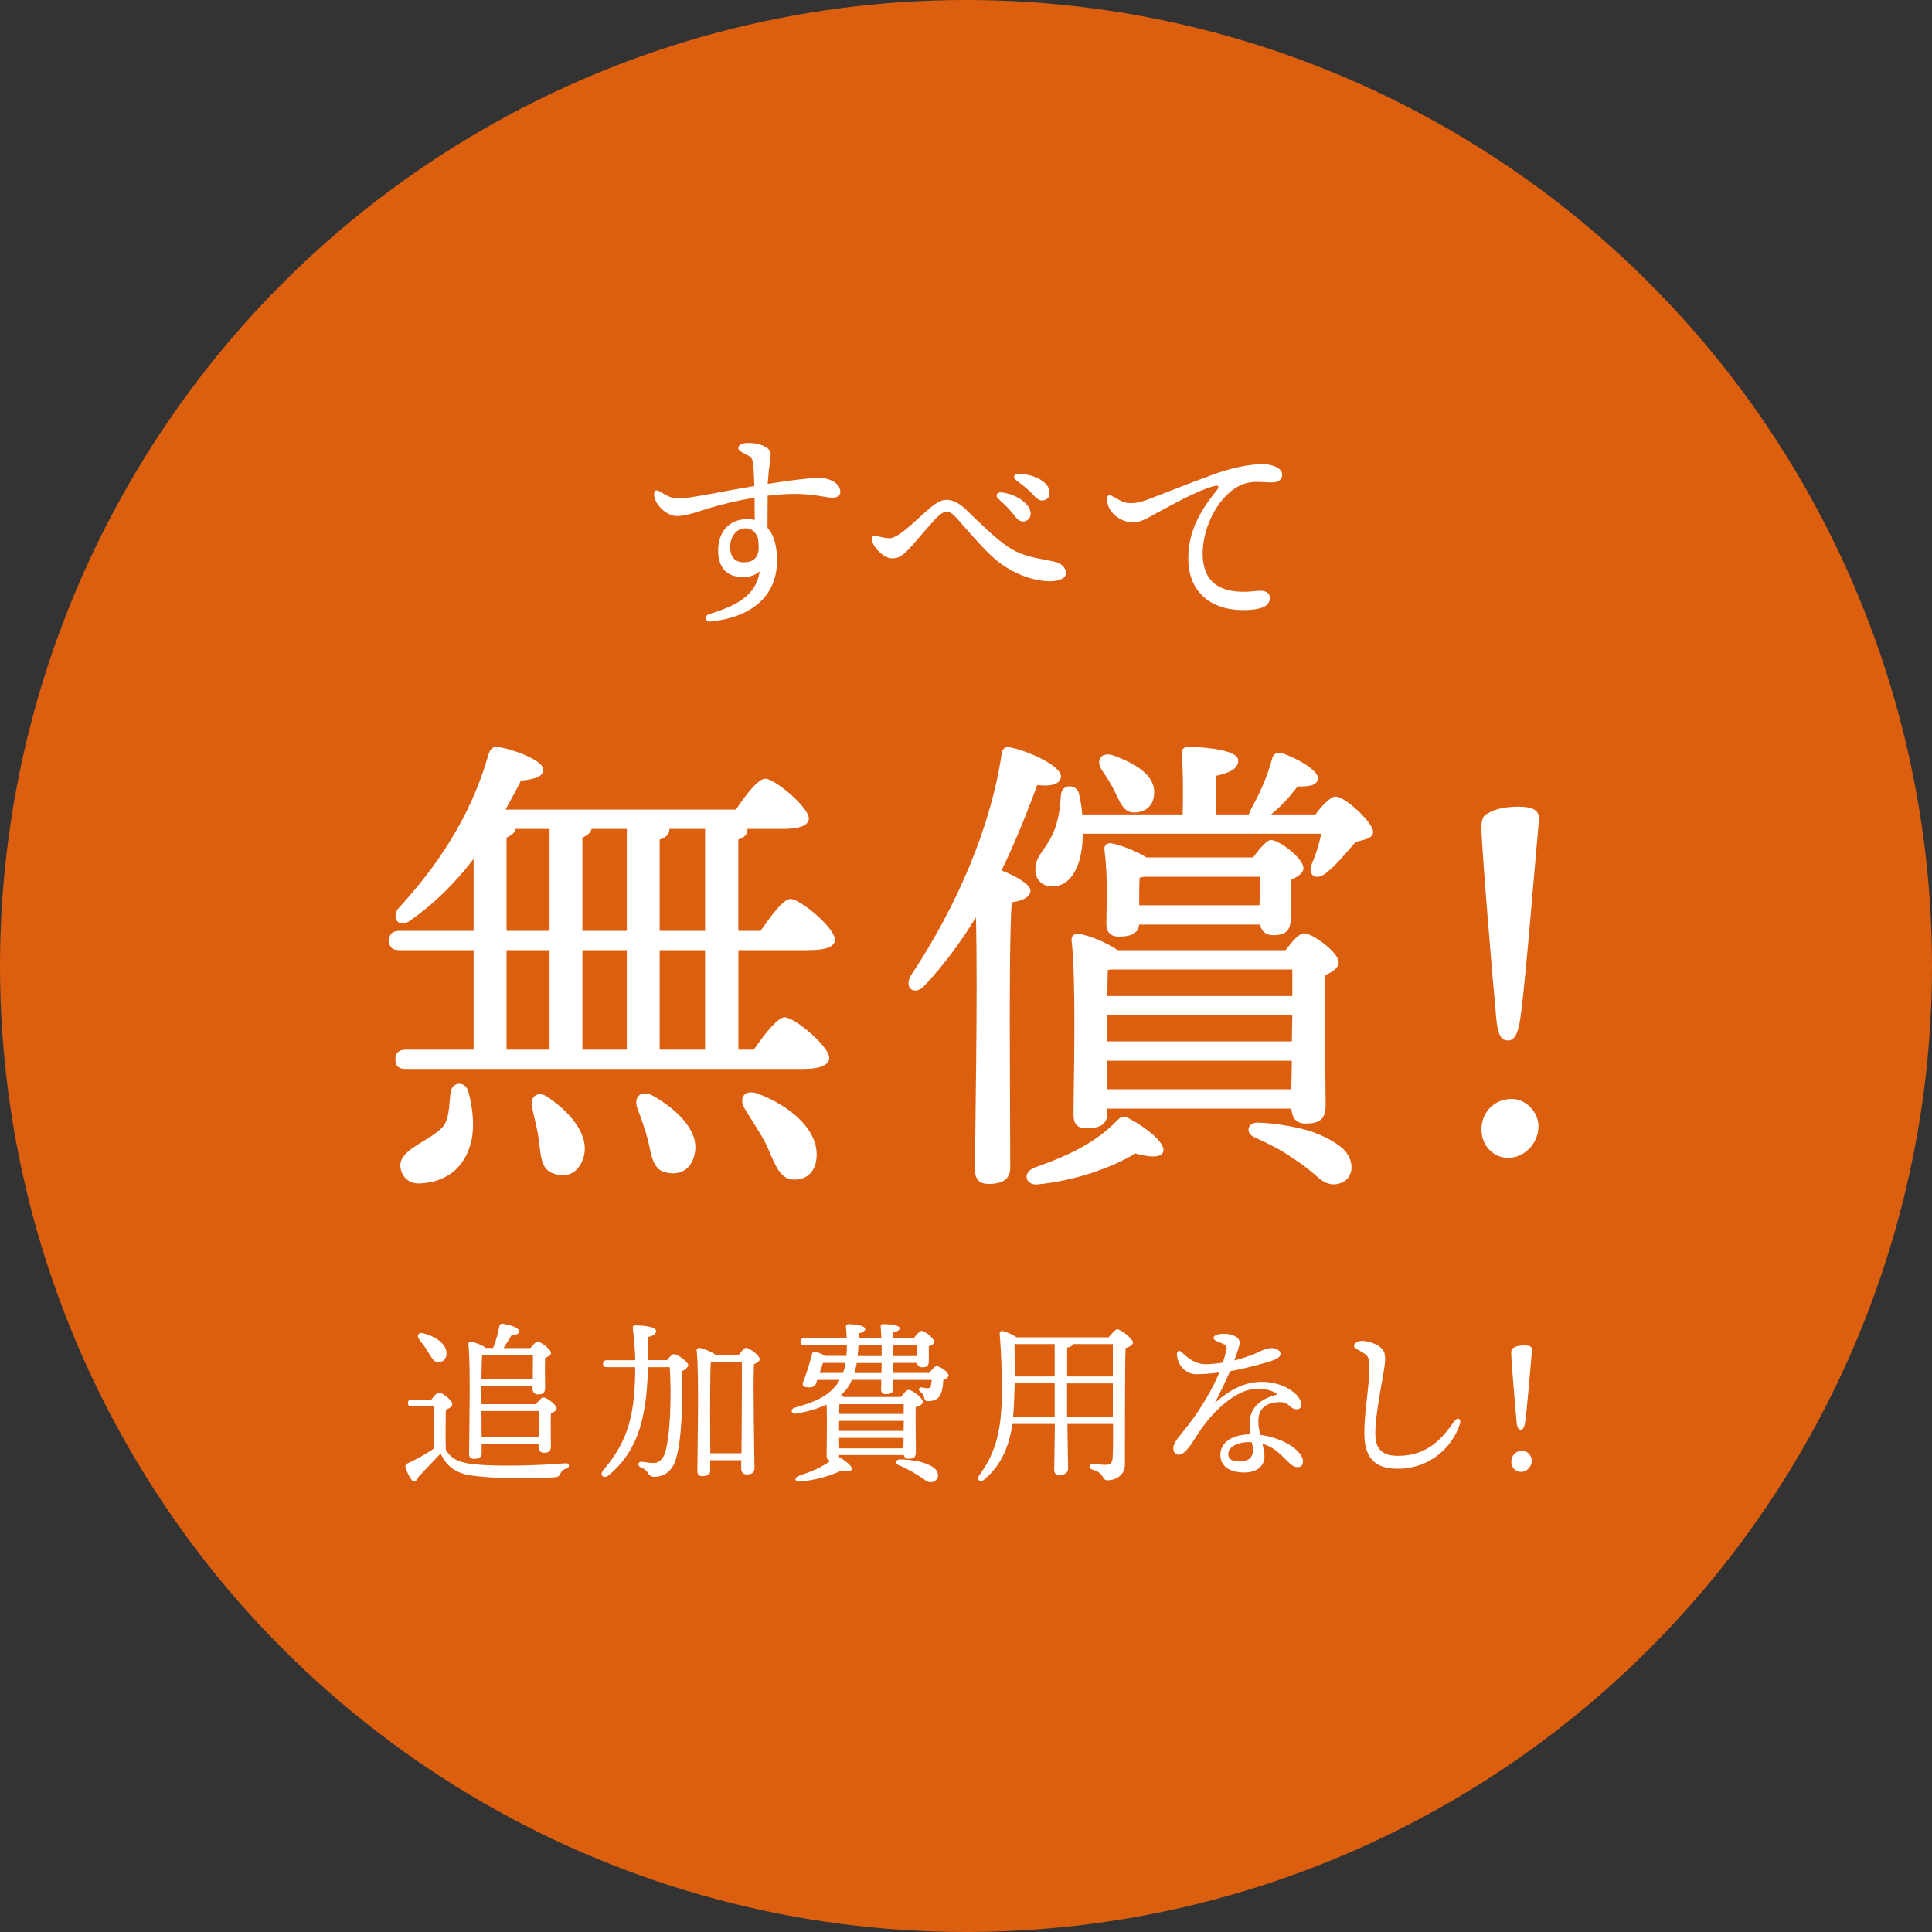
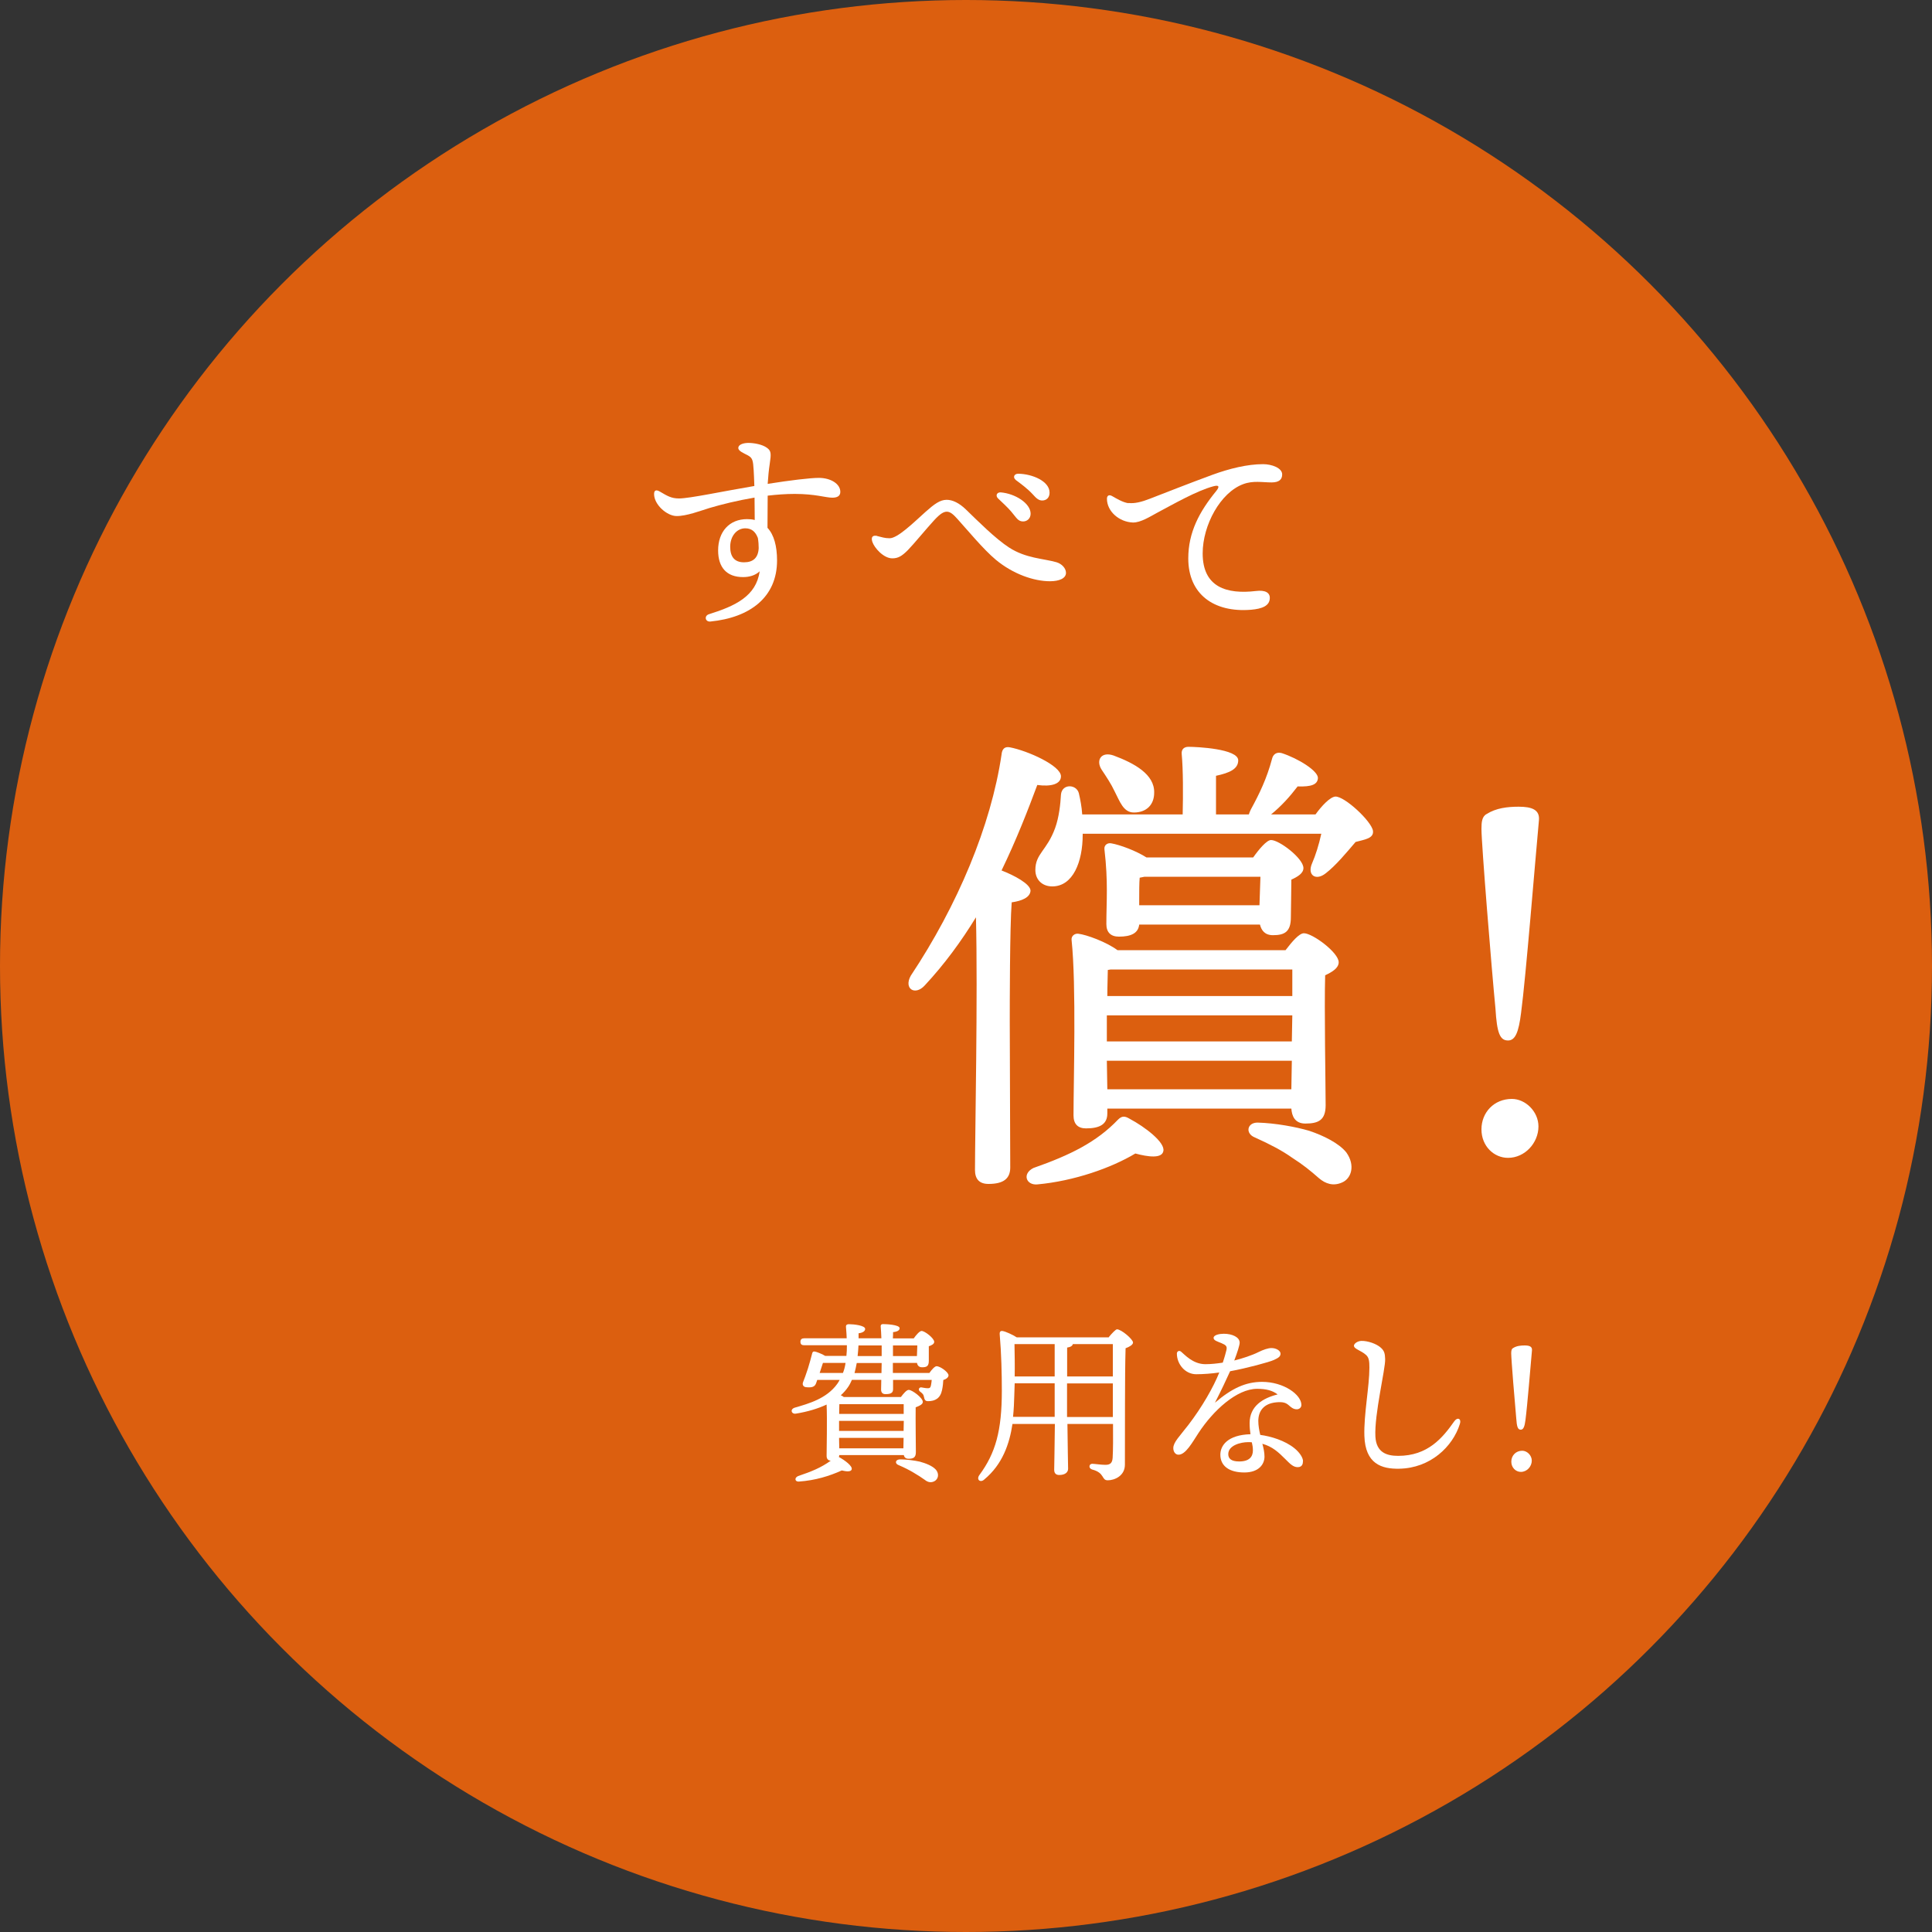
<svg xmlns="http://www.w3.org/2000/svg" id="_レイヤー_2" width="200" height="200" viewBox="0 0 200 200">
  <rect x="0" y="0" width="200" height="200" fill="#333333" stroke="none" />
  <defs>
    <style>.cls-1{fill:#fff;}.cls-2{fill:#dc5f0f;}</style>
  </defs>
  <g id="_レイヤー_4">
    <g>
      <circle class="cls-2" cx="100" cy="100" r="100" />
      <g>
-         <path class="cls-1" d="M76.44,98.36v10.3h1.6c1.05-1.55,2.45-3.35,3.2-3.35,1,0,4.6,3,4.6,4.2,0,.7-.8,1.15-2.75,1.15H42.03c-.65,0-1.1-.2-1.1-1,0-.75,.45-1,1.1-1h7v-10.3h-7.65c-.65,0-1.1-.2-1.1-1,0-.75,.45-1,1.1-1h7.65v-7.45c-1.8,2.35-3.9,4.5-6.45,6.3-1.1,.9-2.05,.1-1.45-1.05,4.05-4.4,7.6-9.55,9.45-16.1,.15-.45,.4-.8,.95-.75,1.95,.35,4.65,1.45,4.7,2.3,.05,.75-.75,1.05-2.3,1.2-.5,1-1.05,2-1.6,3h23.85c1-1.5,2.3-3.2,3.05-3.2,.95,0,4.45,2.9,4.5,4.1,0,.7-.85,1.1-2.7,1.1h-3.65v.05c0,.5-.3,.85-.95,1.05v9.45h2.3c1.05-1.5,2.35-3.3,3.1-3.3,1,0,4.55,2.95,4.6,4.2,0,.7-.8,1.1-2.75,1.1h-7.25Zm-28,14.5c.45,1.55,.65,3.25,.45,4.75-.6,3.5-2.95,4.8-5.45,4.9-1.15,.05-1.9-.7-2-1.8-.05-1.65,2.55-2.4,4.15-3.8,.95-.85,.85-2.15,1.05-3.8,.15-1.15,1.45-1.2,1.8-.25Zm4-16.5h4.45v-10.55h-3.5c-.1,.4-.4,.65-.95,.9v9.65Zm0,12.3h4.45v-10.3h-4.45v10.3Zm7.9,11.35c-.5,1.4-1.65,2-3.1,1.45-1.25-.45-1.25-1.8-1.45-3.4-.15-1.1-.45-2.25-.7-3.35-.3-1.15,.55-1.95,1.75-1.05,2.3,1.6,4.35,4,3.5,6.35Zm4.55-23.65v-10.55h-3.65c-.1,.4-.4,.65-.95,.9v9.65h4.6Zm-4.6,2v10.3h4.6v-10.3h-4.6Zm11.6,21.2c-.35,1.45-1.45,2.2-3,1.8-1.3-.3-1.45-1.7-1.8-3.3-.3-1.1-.7-2.25-1.1-3.3-.45-1.15,.35-2.05,1.65-1.3,2.5,1.45,4.85,3.65,4.25,6.1Zm-3.6-23.2h4.7v-10.55h-3.7v.05c0,.5-.35,.85-1,1.05v9.45Zm4.7,2h-4.7v10.3h4.7v-10.3Zm11.55,21.3c-.05,1.5-.9,2.5-2.4,2.45-1.4-.05-1.9-1.5-2.75-3.5-.7-1.4-1.6-2.65-2.3-3.85-.65-1.05-.05-2.05,1.35-1.55,3.2,1.2,6.2,3.6,6.1,6.45Z" />
        <path class="cls-1" d="M104.58,120.86c0,1.15-.7,1.7-2.25,1.7-.95,0-1.4-.5-1.4-1.45,0-3.45,.3-18.3,.1-26.15-1.5,2.45-3.25,4.85-5.3,7.05-1,1.1-2.2,.35-1.45-1,4.85-7.3,8.3-15.5,9.4-22.9,.05-.55,.3-.85,.85-.75,1.85,.35,5.3,1.9,5.3,3,0,.8-1,1.1-2.45,.9-.95,2.55-2.15,5.65-3.7,8.85,1.3,.5,3,1.4,3,2.1-.05,.7-.9,1.05-1.95,1.2-.2,2.55-.2,10.8-.2,12.4l.05,15.05Zm15.85-1.7c-.15,.8-1.6,.6-2.9,.25-2.5,1.5-6.35,2.85-10.15,3.2-1.15,.1-1.6-1.1-.4-1.7,3.85-1.35,6.55-2.7,8.75-5,.4-.4,.7-.4,1.2-.1,1.6,.85,3.7,2.45,3.5,3.35Zm15.75-34.85c.65-.9,1.5-1.8,2.05-1.85,.95-.05,3.75,2.55,3.9,3.55,.1,.8-.9,.9-1.8,1.15-.9,1.05-2.05,2.45-3.1,3.25-1,.8-1.95,.2-1.4-1.05,.35-.8,.7-1.9,.95-3.05h-24.7v.1c0,2.8-1,5.35-3.15,5.35-1.05,0-1.75-.7-1.75-1.7,0-1.7,1.2-2,2.05-4.35,.4-1.1,.55-2.5,.6-3.45,.1-1.15,1.6-1.1,1.85-.15,.15,.65,.3,1.4,.35,2.2h10.4c.05-2.05,.05-4.65-.1-6.25-.05-.5,.25-.75,.7-.75,.85,0,5.15,.2,5.15,1.4,0,.9-.9,1.3-2.3,1.6v4h3.4c.05-.15,.1-.3,.2-.5,.9-1.65,1.65-3.2,2.2-5.25,.1-.45,.45-.75,1-.6,1.7,.55,3.8,1.85,3.75,2.6-.05,.65-.65,.9-2.1,.85-.8,1.05-1.7,2.05-2.75,2.9h4.6Zm-21.55,30.95c0,1.1-.75,1.55-2.2,1.55-.85,0-1.3-.45-1.3-1.35,0-3.5,.3-13.45-.2-18.15-.05-.4,.3-.7,.7-.65,.85,.1,2.9,.85,4.05,1.7h17.4c.65-.85,1.4-1.75,1.9-1.75,.9,0,3.6,2,3.6,3,0,.6-.65,1-1.4,1.35-.1,3.25,.05,11.7,.05,13.45,0,1.55-.75,1.9-2.1,1.9-1.1,0-1.4-.8-1.45-1.55h-19.05v.5Zm-.6-35.6c-.6-.95-.05-1.9,1.25-1.45,2.15,.8,4.25,1.95,4.2,3.85,0,1.25-.8,2.05-2.1,2.05-1.1,0-1.45-1.15-2-2.2-.35-.75-.85-1.5-1.35-2.25Zm3.9,16.05c-.1,.9-.85,1.25-2.1,1.25-.85,0-1.3-.45-1.3-1.3,0-2.3,.2-4.35-.2-7.75-.05-.45,.35-.7,.75-.6,.85,.15,2.5,.75,3.6,1.45h11.05c.6-.85,1.4-1.8,1.85-1.8,.85,0,3.35,1.9,3.35,2.9,0,.55-.6,.9-1.25,1.2,0,1.15-.05,3.15-.05,3.9,0,1.5-.65,1.85-1.85,1.85-.85,0-1.2-.5-1.35-1.1h-12.5Zm-3.35,12.1h19.15l.05-2.7h-19.2v2.7Zm0,2l.05,2.95h19.05l.05-2.95h-19.15Zm.1-9.4c0,.55-.05,1.6-.05,2.7h19.15v-2.75h-18.8l-.3,.05Zm3.8-9.65l-.5,.1c-.05,.5-.05,1.5-.05,2.25v.6h12.45l.1-2.95h-12Zm20.9,28.55c.95,1.35,.5,2.7-.45,3.1-.9,.4-1.7,.15-2.4-.45-.85-.75-1.65-1.4-2.75-2.1-1.05-.75-2.3-1.4-3.85-2.1-1.05-.4-.85-1.55,.25-1.55,1.85,.05,4,.45,5.35,.85,1.5,.5,3.1,1.3,3.85,2.25Z" />
        <path class="cls-1" d="M157.46,104.86c-.25,2-.6,2.85-1.35,2.85-.85,0-1.15-.8-1.3-3.3-.4-4.1-1.45-17.05-1.45-18.6,0-.7,.05-1.3,.55-1.55,.95-.6,2.1-.75,3.3-.75,1.35,0,2.2,.3,2.1,1.4-.4,4.3-1.35,16.2-1.85,19.95Zm1.8,11.75c0,1.7-1.4,3.25-3.15,3.25-1.45,0-2.75-1.2-2.75-2.95s1.3-3.15,3.15-3.15c1.4,0,2.75,1.3,2.75,2.85Z" />
      </g>
      <g>
        <path class="cls-1" d="M86.99,50.92c0,.46-.37,.6-.83,.6-.69,0-1.75-.39-3.89-.39-.92,0-1.86,.07-2.8,.18,0,.85-.02,2.14-.02,3.33,.67,.71,.99,1.89,.99,3.38,0,3.79-2.78,5.91-6.9,6.32-.55,.05-.67-.6-.14-.76,2.71-.85,4.88-1.86,5.24-4.44-.46,.44-1.1,.6-1.72,.6-1.7,0-2.58-1.01-2.58-2.76,0-1.95,1.17-3.24,2.99-3.24,.28,0,.55,.02,.8,.09,0-.74-.02-1.54-.02-2.32-1.77,.3-3.43,.71-4.67,1.08-.92,.28-2.39,.85-3.43,.83-.97-.02-2.3-1.17-2.3-2.28,0-.39,.21-.48,.6-.25,.76,.44,1.17,.71,1.98,.71,1.1,0,4.53-.74,7.8-1.29-.02-.69-.05-1.29-.07-1.63-.07-.99-.09-1.26-.6-1.54-.39-.21-.99-.44-.99-.76,0-.41,.64-.53,1.04-.53,.55,0,1.43,.14,1.93,.51,.44,.32,.44,.6,.28,1.68-.09,.57-.16,1.29-.21,2.05,2.32-.37,4.42-.62,5.29-.62,1.24,0,2.23,.62,2.23,1.45Zm-8.55,4.74c-.23-.6-.62-.97-1.29-.97-.87,0-1.56,.8-1.56,1.91,0,.99,.41,1.61,1.43,1.61,.94,0,1.47-.46,1.52-1.47,0-.28-.02-.67-.09-1.08Z" />
        <path class="cls-1" d="M90.8,55.49c.48,.11,.78,.23,1.29,.23,.83,0,2.42-1.56,3.73-2.74,.9-.8,1.49-1.24,2.18-1.24,.6,0,1.29,.32,2,1.01,1.24,1.2,3.04,3.01,4.46,3.93,1.75,1.13,3.54,1.13,4.9,1.52,.55,.16,.99,.62,.99,1.1,0,.57-.69,.87-1.66,.87-1.66,0-3.82-.74-5.61-2.23-1.29-1.08-2.92-3.06-3.96-4.21-.41-.46-.74-.76-1.1-.76-.32,0-.67,.18-1.33,.9-.69,.74-2.12,2.48-2.71,3.08-.62,.62-1.01,.85-1.61,.85-.9,0-1.86-1.08-2.07-1.72-.16-.53,.07-.69,.51-.6Zm15.89-2.32c0,.53-.39,.81-.78,.81-.53,0-.69-.39-1.22-1.01-.39-.46-.92-.94-1.38-1.38-.28-.28-.12-.64,.28-.62,1.49,.12,3.1,1.13,3.1,2.21Zm1.96-2.16c0,.48-.3,.8-.76,.8-.34,0-.58-.18-1.01-.67-.51-.55-1.2-1.06-1.7-1.43-.37-.28-.21-.67,.23-.67,1.47,.02,3.24,.78,3.24,1.95Z" />
        <path class="cls-1" d="M116.82,52.07c.62,.07,1.31-.09,2.21-.44,1.43-.55,4.05-1.59,6.48-2.48,1.75-.64,3.61-1.1,5.24-1.1,.9,0,1.98,.39,1.98,1.06,0,.51-.3,.83-1.1,.83-.94,0-1.91-.21-2.94,.18-2.35,.87-4.19,4.23-4.19,7.17,0,3.5,2.48,4.25,5.52,3.89,.97-.12,1.45,.18,1.43,.74-.02,.8-.8,1.1-1.93,1.2-3.89,.32-6.51-1.63-6.51-5.31,0-2.71,1.15-4.85,2.9-6.99,.41-.51,.21-.62-.3-.48-1.72,.46-4.09,1.82-5.82,2.74-.69,.37-1.72,1.03-2.51,1.01-1.42-.05-2.69-1.15-2.69-2.46,0-.32,.21-.46,.53-.28,.32,.18,1.1,.67,1.7,.74Z" />
      </g>
      <g>
-         <path class="cls-1" d="M44.66,144.88c.25-.34,.58-.72,.77-.72,.36,0,1.39,.79,1.39,1.19,0,.25-.32,.47-.67,.59-.02,.95-.04,3.08,0,4.14,.5,.83,1.17,1.33,3.03,1.51,2.21,.23,6.55,.13,9.33-.11,.52-.05,.5,.47,.05,.58-.34,.07-.4,.22-.54,.47-.14,.29-.23,.36-.63,.4-2.07,.13-6.27,.2-8.86-.23-1.6-.31-2.39-1.1-2.92-2.23-.76,.81-1.6,1.67-2.29,2.41-.23,.56-.5,.59-.74,.27-.22-.27-.47-.83-.58-1.19-.07-.23-.05-.34,.23-.49,.81-.36,1.87-.95,2.68-1.51,.02-1.03,.04-3.39,.04-4.36h-2.32c-.23,0-.4-.07-.4-.36,0-.27,.16-.36,.4-.36h2.02Zm-1.26-6.23c-.29-.36-.11-.77,.43-.63,1.17,.31,2.34,1.03,2.39,2.02,.04,.52-.25,.94-.81,.97-.52,.04-.74-.49-1.12-1.1-.27-.45-.61-.88-.9-1.26Zm6.46,11.78c0,.4-.25,.59-.81,.59-.32,0-.49-.18-.49-.5,0-1.84,.18-9.11-.07-11.38-.02-.13,.11-.25,.25-.25,.27,.02,1.12,.32,1.57,.65h.74c.31-.76,.52-1.57,.65-2.27,0-.14,.13-.25,.32-.23,.83,.11,1.75,.43,1.73,.81-.02,.25-.43,.38-.81,.4-.25,.43-.54,.88-.81,1.3h2.79c.25-.32,.54-.65,.72-.65,.36,0,1.4,.77,1.4,1.17,0,.23-.31,.38-.61,.5-.04,.95,0,2.61,0,3.1,0,.56-.27,.68-.76,.68-.41,0-.54-.32-.54-.61v-.27h-5.29v1.89h5.64c.27-.34,.58-.7,.77-.7,.34,0,1.37,.76,1.37,1.15,0,.23-.29,.38-.59,.5-.04,.97,0,2.9,0,3.4,0,.56-.27,.68-.74,.68-.41,0-.54-.32-.54-.61v-.27h-5.89v.92Zm5.29-7.69c0-.81,.02-1.89,.02-2.48h-4.99l-.27,.05c-.04,.47-.05,1.48-.07,2.43h5.31Zm-5.31,3.33l.02,2.72h5.91c0-.86,.02-2.05,.02-2.72h-5.94Z" />
-         <path class="cls-1" d="M69.07,140.79c.23-.31,.52-.61,.68-.61,.4,0,1.49,.81,1.49,1.12,0,.22-.27,.47-.63,.65,.09,2.61,0,7.33-.7,9.27-.41,1.17-1.26,1.66-2.16,1.66-.4,0-.54-.16-.7-.43-.18-.29-.36-.4-.67-.52-.23-.11-.32-.23-.29-.41,.04-.13,.16-.23,.36-.2,.59,.07,.76,.13,1.28,.13,.56,0,.92-.56,1.04-.86,.63-1.58,.76-6.23,.56-9.06h-2.25c-.13,4.7-.81,8.52-4.09,11.2-.5,.41-.97-.04-.54-.54,2.7-3.15,3.28-5.98,3.31-10.66h-2.93c-.23,0-.4-.07-.4-.36,0-.27,.16-.36,.4-.36h2.93c-.02-1.1-.14-2.39-.25-3.26-.02-.2,0-.34,.25-.34,1.03,0,2.16,.16,2.16,.59,0,.25-.2,.47-.85,.61-.02,.81,.02,1.62,.02,2.39h1.96Zm7.38-.5c.25-.36,.59-.76,.79-.76,.36,0,1.4,.79,1.4,1.17,0,.23-.29,.4-.59,.52-.11,2.21,.05,9.52,.05,10.73,0,.56-.32,.68-.81,.68-.43,0-.56-.32-.56-.61v-.86h-3.21v1.04c0,.4-.27,.61-.83,.61-.34,0-.5-.18-.5-.52,0-1.96,.2-10.1-.07-12.51-.02-.13,.11-.25,.25-.25,.27,.02,1.33,.38,1.75,.76h2.32Zm.31,10.15c.02-2.66,.05-7.85,.04-9.43h-3.22c-.07,1.04-.07,4.41-.07,5.04l.02,4.39h3.24Z" />
        <path class="cls-1" d="M96.21,142.13c.23-.34,.56-.7,.74-.7,.4,0,1.24,.63,1.24,.94,0,.22-.25,.4-.54,.49-.02,.31-.04,.61-.13,1.04-.18,.86-.72,1.15-1.46,1.15-.2,0-.34-.07-.4-.4-.05-.31-.18-.41-.4-.58-.25-.18-.13-.47,.11-.45,.16,.02,.41,.09,.7,.09s.29-.23,.34-.52c.02-.07,.02-.2,.04-.34h-4v.97c0,.4-.29,.5-.79,.5-.27,0-.45-.14-.45-.47l.02-1.01h-3.04c-.11,.25-.23,.5-.38,.72-.22,.32-.47,.61-.77,.88,.13,.05,.22,.11,.31,.18h5.91c.27-.36,.59-.74,.81-.74,.36,0,1.46,.83,1.46,1.24,0,.27-.38,.43-.74,.56-.02,1.26,.02,4.02,.02,4.65,0,.56-.27,.68-.76,.68-.31,0-.45-.18-.49-.38h-6.68c0,.07-.02,.14-.04,.2,.63,.34,1.4,.92,1.33,1.26-.05,.29-.54,.25-1.03,.13-1.28,.58-2.74,1.03-4.43,1.15-.4,.04-.52-.36-.11-.56,1.44-.49,2.36-.86,3.4-1.6-.29-.02-.43-.2-.43-.5,0-.76,.07-3.69,0-5.31-.88,.41-1.94,.74-3.19,.94-.45,.07-.65-.47-.07-.63,1.4-.41,3.26-.92,4.36-2.45,.09-.13,.18-.27,.25-.41h-2.32l-.11,.32c-.13,.38-.4,.5-1.06,.43-.27-.04-.41-.25-.29-.54,.11-.27,.31-.81,.5-1.4,.14-.45,.32-1.1,.43-1.53,.05-.23,.16-.27,.43-.18,.29,.09,.65,.25,.92,.41h2.2c.04-.36,.05-.72,.05-1.1h-4.41c-.23,0-.4-.07-.4-.36,0-.27,.16-.36,.4-.36h4.39c0-.29-.04-.67-.07-1.1-.02-.18-.02-.36,.31-.36,.5,0,1.67,.13,1.67,.49,0,.23-.25,.4-.68,.45v.52h2.36c-.02-.47-.04-.92-.07-1.22-.02-.16,.07-.25,.23-.25,.27,0,1.73,.05,1.73,.43,0,.2-.22,.36-.68,.4,0,.13,0,.36-.02,.65h2.16c.25-.36,.61-.77,.81-.77,.34,0,1.31,.76,1.31,1.13,0,.22-.27,.36-.56,.45v1.51c0,.56-.22,.67-.7,.67-.34,0-.49-.22-.52-.45h-2.5v1.04h3.76Zm-8.95,0c.13-.32,.22-.68,.27-1.04h-2.34l-.34,1.04h2.41Zm-.4,6h6.68l.02-1.04h-6.7v1.04Zm6.66,1.8l.02-1.08h-6.68l.02,1.08h6.64Zm-6.63-4.57c0,.22-.02,.59-.02,1.01h6.68v-1.01h-6.66Zm4.36-3.22l.02-1.04h-2.58c-.07,.36-.14,.7-.23,1.04h2.79Zm-2.38-2.86c-.02,.36-.05,.74-.09,1.1h2.49v-1.1h-2.4Zm3.57,0v1.1h2.48l.04-1.1h-2.52Zm4.43,12.84c.41,.49,.23,1.01-.13,1.21-.34,.18-.68,.13-1.01-.14-.32-.23-.72-.49-1.15-.74-.45-.27-.94-.52-1.57-.79-.38-.14-.34-.54,.09-.58,.72-.02,1.58,.11,2.12,.23,.59,.16,1.3,.43,1.64,.81Z" />
        <path class="cls-1" d="M114.78,138.42c.31-.38,.72-.81,.85-.81,.45,0,1.66,1.03,1.66,1.37,0,.23-.38,.45-.77,.59-.09,3.02-.05,8.1-.07,12.05,0,1.17-1.08,1.62-1.78,1.62-.67,0-.27-.77-1.62-1.12-.4-.13-.32-.59,.02-.59,.18,0,.95,.11,1.35,.11,.5,0,.72-.18,.76-.72,.05-.81,.05-2.16,.04-3.51h-4.72c.02,2.57,.07,4.09,.07,4.63,0,.38-.32,.65-.92,.65-.36,0-.52-.2-.52-.54,0-.61,.05-2.11,.07-4.74h-4.39c-.31,2.07-1.04,4.18-2.9,5.73-.41,.4-.88,.04-.52-.45,1.67-2.27,2.32-4.57,2.32-8.73,0-1.69-.05-3.87-.22-5.83-.02-.29,.09-.38,.32-.34,.29,.05,.99,.36,1.44,.65h9.54Zm-5.6,8.26v-3.48h-4.14c-.02,.4-.02,.81-.04,1.22-.02,.72-.05,1.48-.13,2.25h4.3Zm-4.16-7.54c.02,1.12,.04,2.23,.02,3.35h4.14v-3.35h-4.16Zm5.44,3.35h4.74v-3.35h-4.14c-.04,.18-.23,.31-.59,.36v2.99Zm4.74,4.2v-3.48h-4.74v3.48h4.74Z" />
        <path class="cls-1" d="M134.88,151.27c0,.2-.04,.61-.54,.61-.47,0-.79-.34-1.3-.85-.68-.68-1.31-1.28-2.36-1.57,.13,.47,.22,.92,.22,1.33,0,.76-.56,1.64-2.09,1.64s-2.48-.65-2.48-1.84c0-.94,.74-2.05,3.12-2.12-.05-.32-.09-.7-.09-1.15,0-1.76,1.37-2.59,2.9-2.97-.54-.41-1.19-.58-2.12-.58-2.12,0-4.55,2.25-6.07,4.57-.65,.99-1.33,2.25-2.07,2.25-.34,0-.54-.32-.54-.68,0-.61,.65-1.22,1.55-2.39,1.42-1.85,2.61-3.93,3.21-5.44-.77,.11-1.64,.18-2.39,.18-1.13,0-2-1.03-2-2.14,0-.23,.23-.36,.43-.2,.34,.27,1.21,1.3,2.52,1.3,.59,0,1.21-.07,1.8-.16,.2-.59,.32-1.06,.38-1.3,.09-.4-.05-.52-.52-.72-.38-.16-.81-.27-.81-.54,0-.31,.61-.43,1.06-.43,.88,0,1.64,.36,1.64,.92,0,.27-.25,1.03-.56,1.85,.81-.2,1.84-.54,2.48-.86,.54-.27,1.03-.43,1.37-.43,.49,0,.94,.27,.94,.58s-.25,.45-.68,.65c-.47,.22-2.83,.86-4.54,1.17-.38,.85-.94,2.03-1.57,3.26,1.73-1.48,3.17-2.16,4.88-2.16,2.25,0,4.07,1.33,4.07,2.39,0,.29-.25,.45-.47,.45-.38,0-.61-.22-.85-.43-.29-.25-.59-.36-1.3-.29-1.3,.13-1.84,.92-1.84,1.93,0,.47,.09,.97,.2,1.44,1.08,.14,2.56,.58,3.55,1.39,.49,.4,.88,.94,.88,1.35Zm-5.28-1.96c-.13-.02-.25-.02-.4-.02-.74,0-2.05,.32-2.05,1.24,0,.45,.29,.76,1.13,.76,1.1,0,1.42-.54,1.42-1.15,0-.29-.04-.54-.11-.83Z" />
        <path class="cls-1" d="M140.92,138.81c.65-.02,1.57,.29,2.02,.7,.38,.34,.43,.63,.45,1.19,.04,.99-1.13,5.71-1.01,8.01,.09,1.67,1.19,2,2.36,2,3.06,0,4.59-1.85,5.8-3.57,.34-.49,.76-.27,.59,.25-.74,2.39-3.08,4.59-6.27,4.65-1.84,.04-3.53-.5-3.62-3.4-.07-2.2,.52-5.11,.52-7.06,0-.65-.04-1.04-.34-1.31-.54-.49-1.26-.61-1.26-.97,0-.18,.32-.47,.76-.49Z" />
        <path class="cls-1" d="M157.92,146.97c-.09,.72-.22,1.03-.49,1.03-.31,0-.41-.29-.47-1.19-.14-1.48-.52-6.14-.52-6.7,0-.25,.02-.47,.2-.56,.34-.22,.76-.27,1.19-.27,.49,0,.79,.11,.76,.5-.14,1.55-.49,5.83-.67,7.18Zm.65,4.23c0,.61-.5,1.17-1.13,1.17-.52,0-.99-.43-.99-1.06s.47-1.13,1.13-1.13c.5,0,.99,.47,.99,1.03Z" />
      </g>
    </g>
  </g>
</svg>